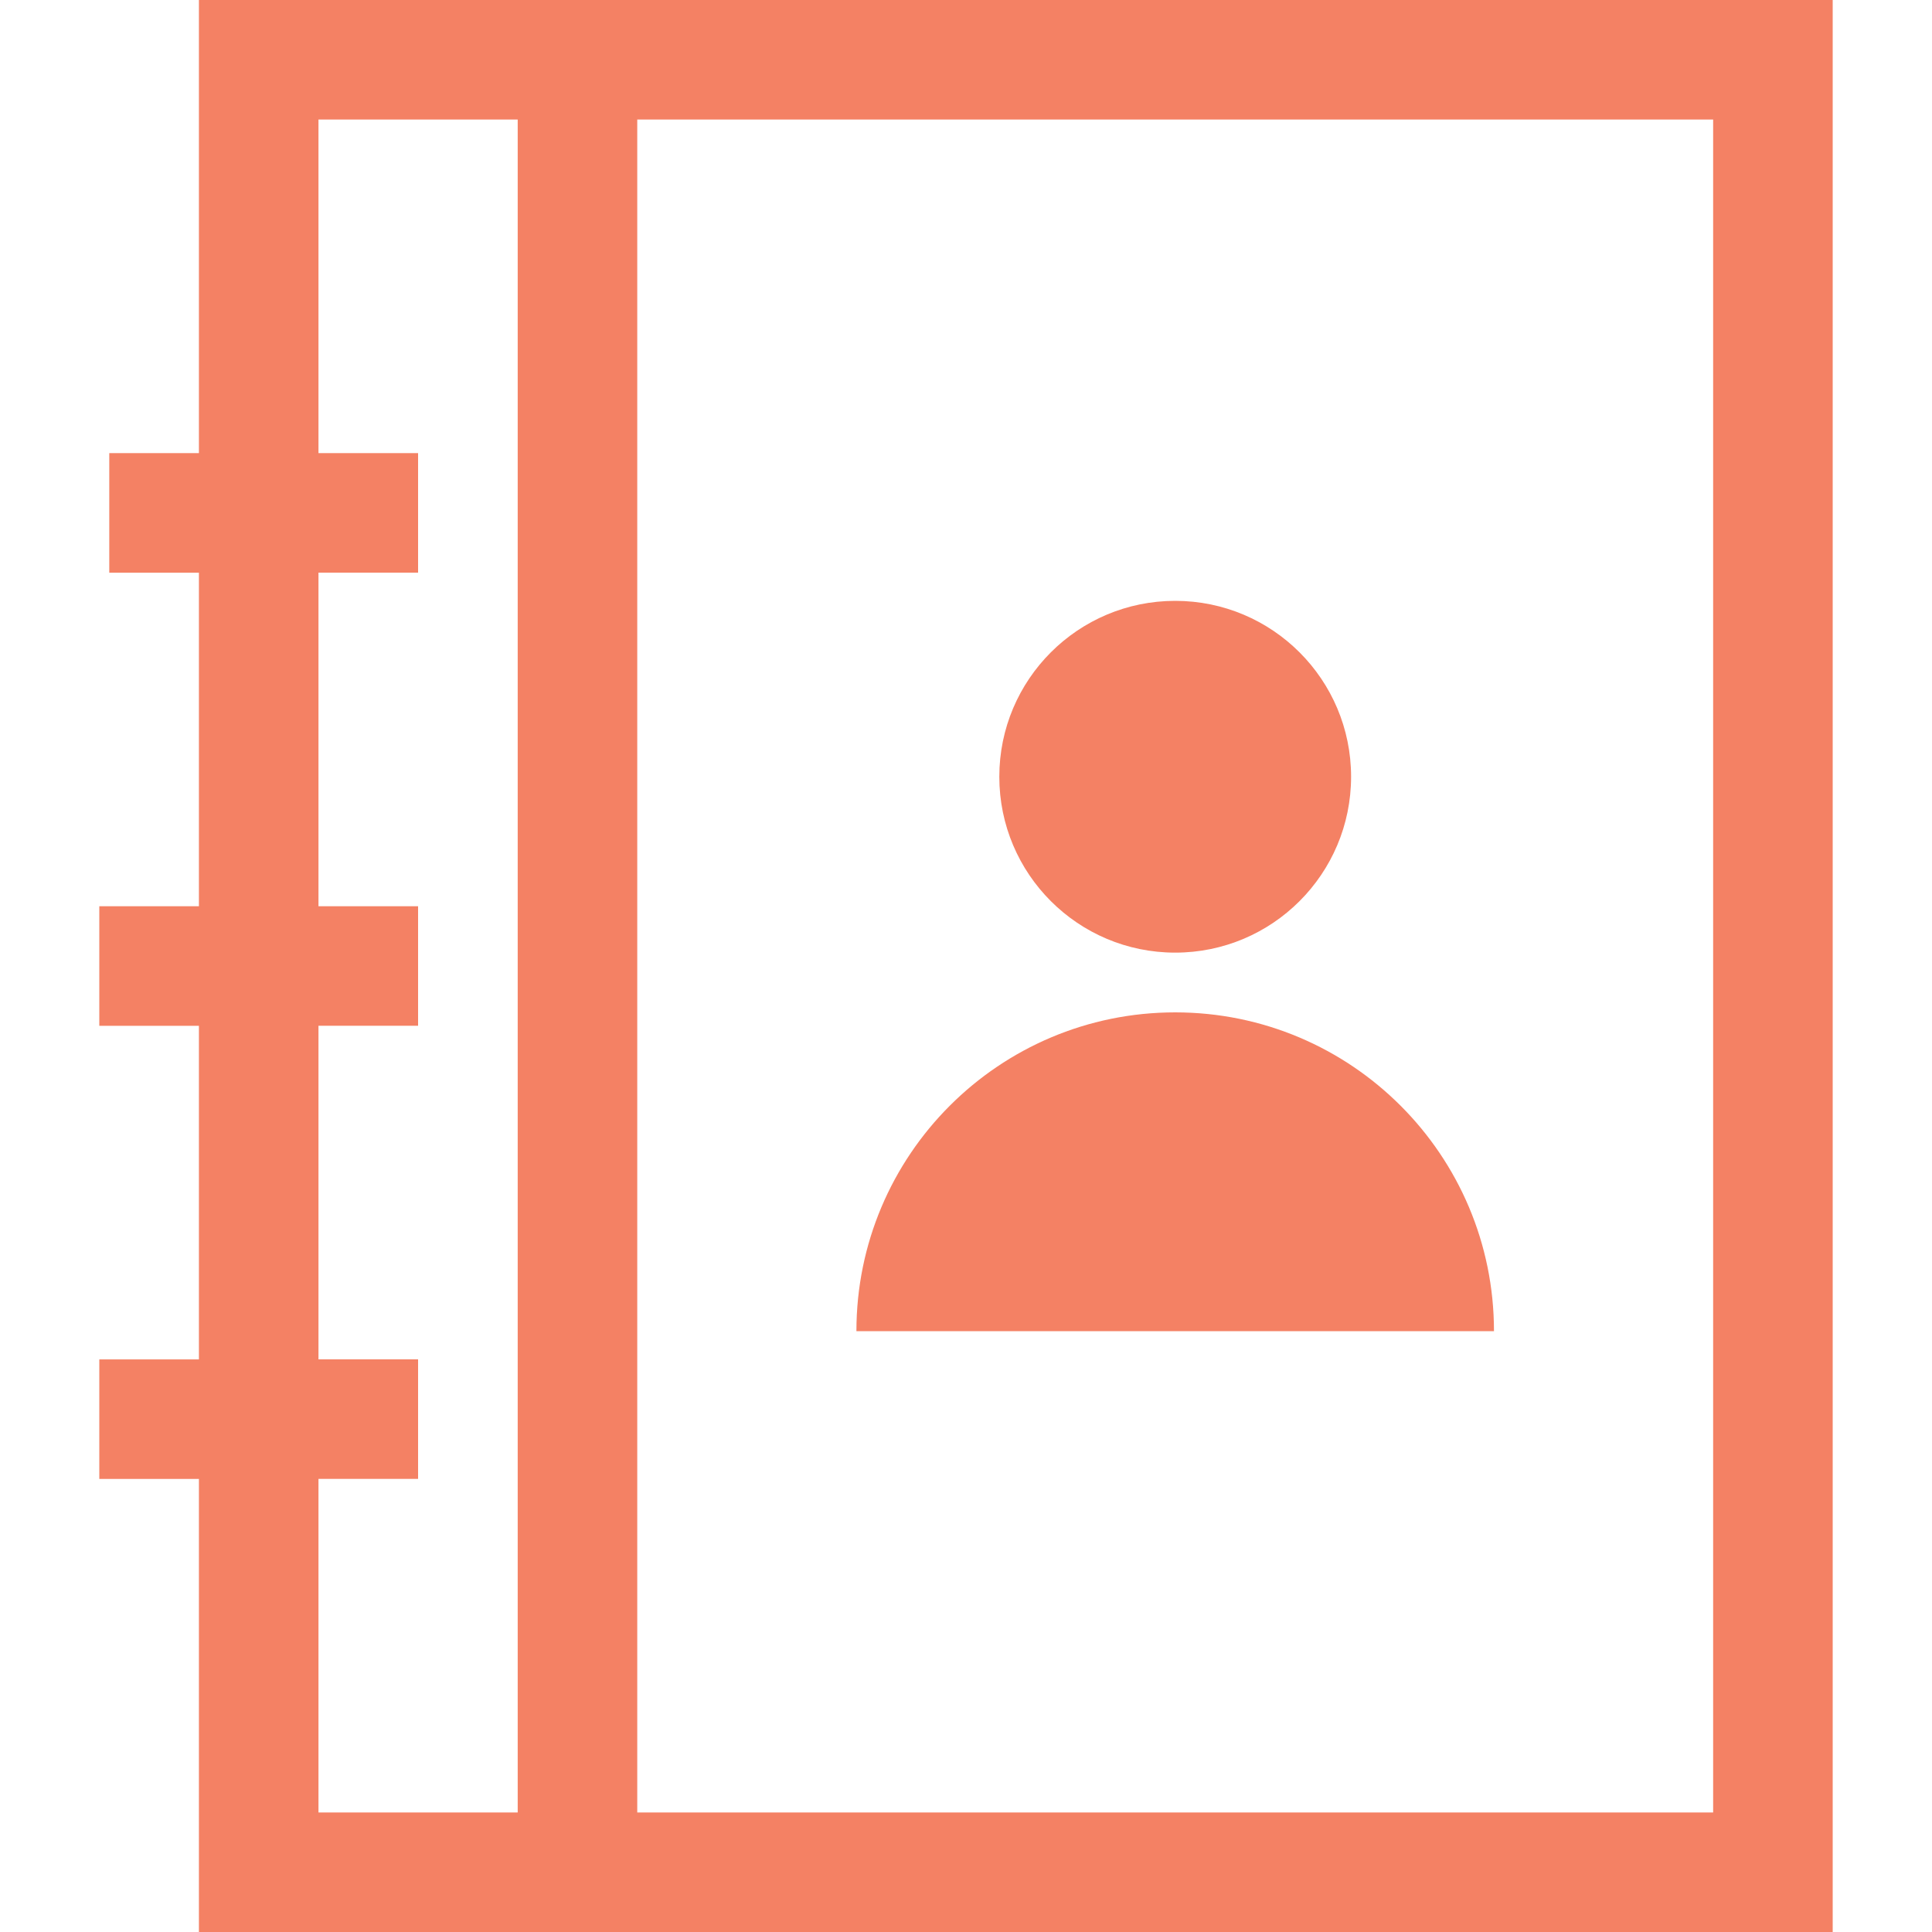
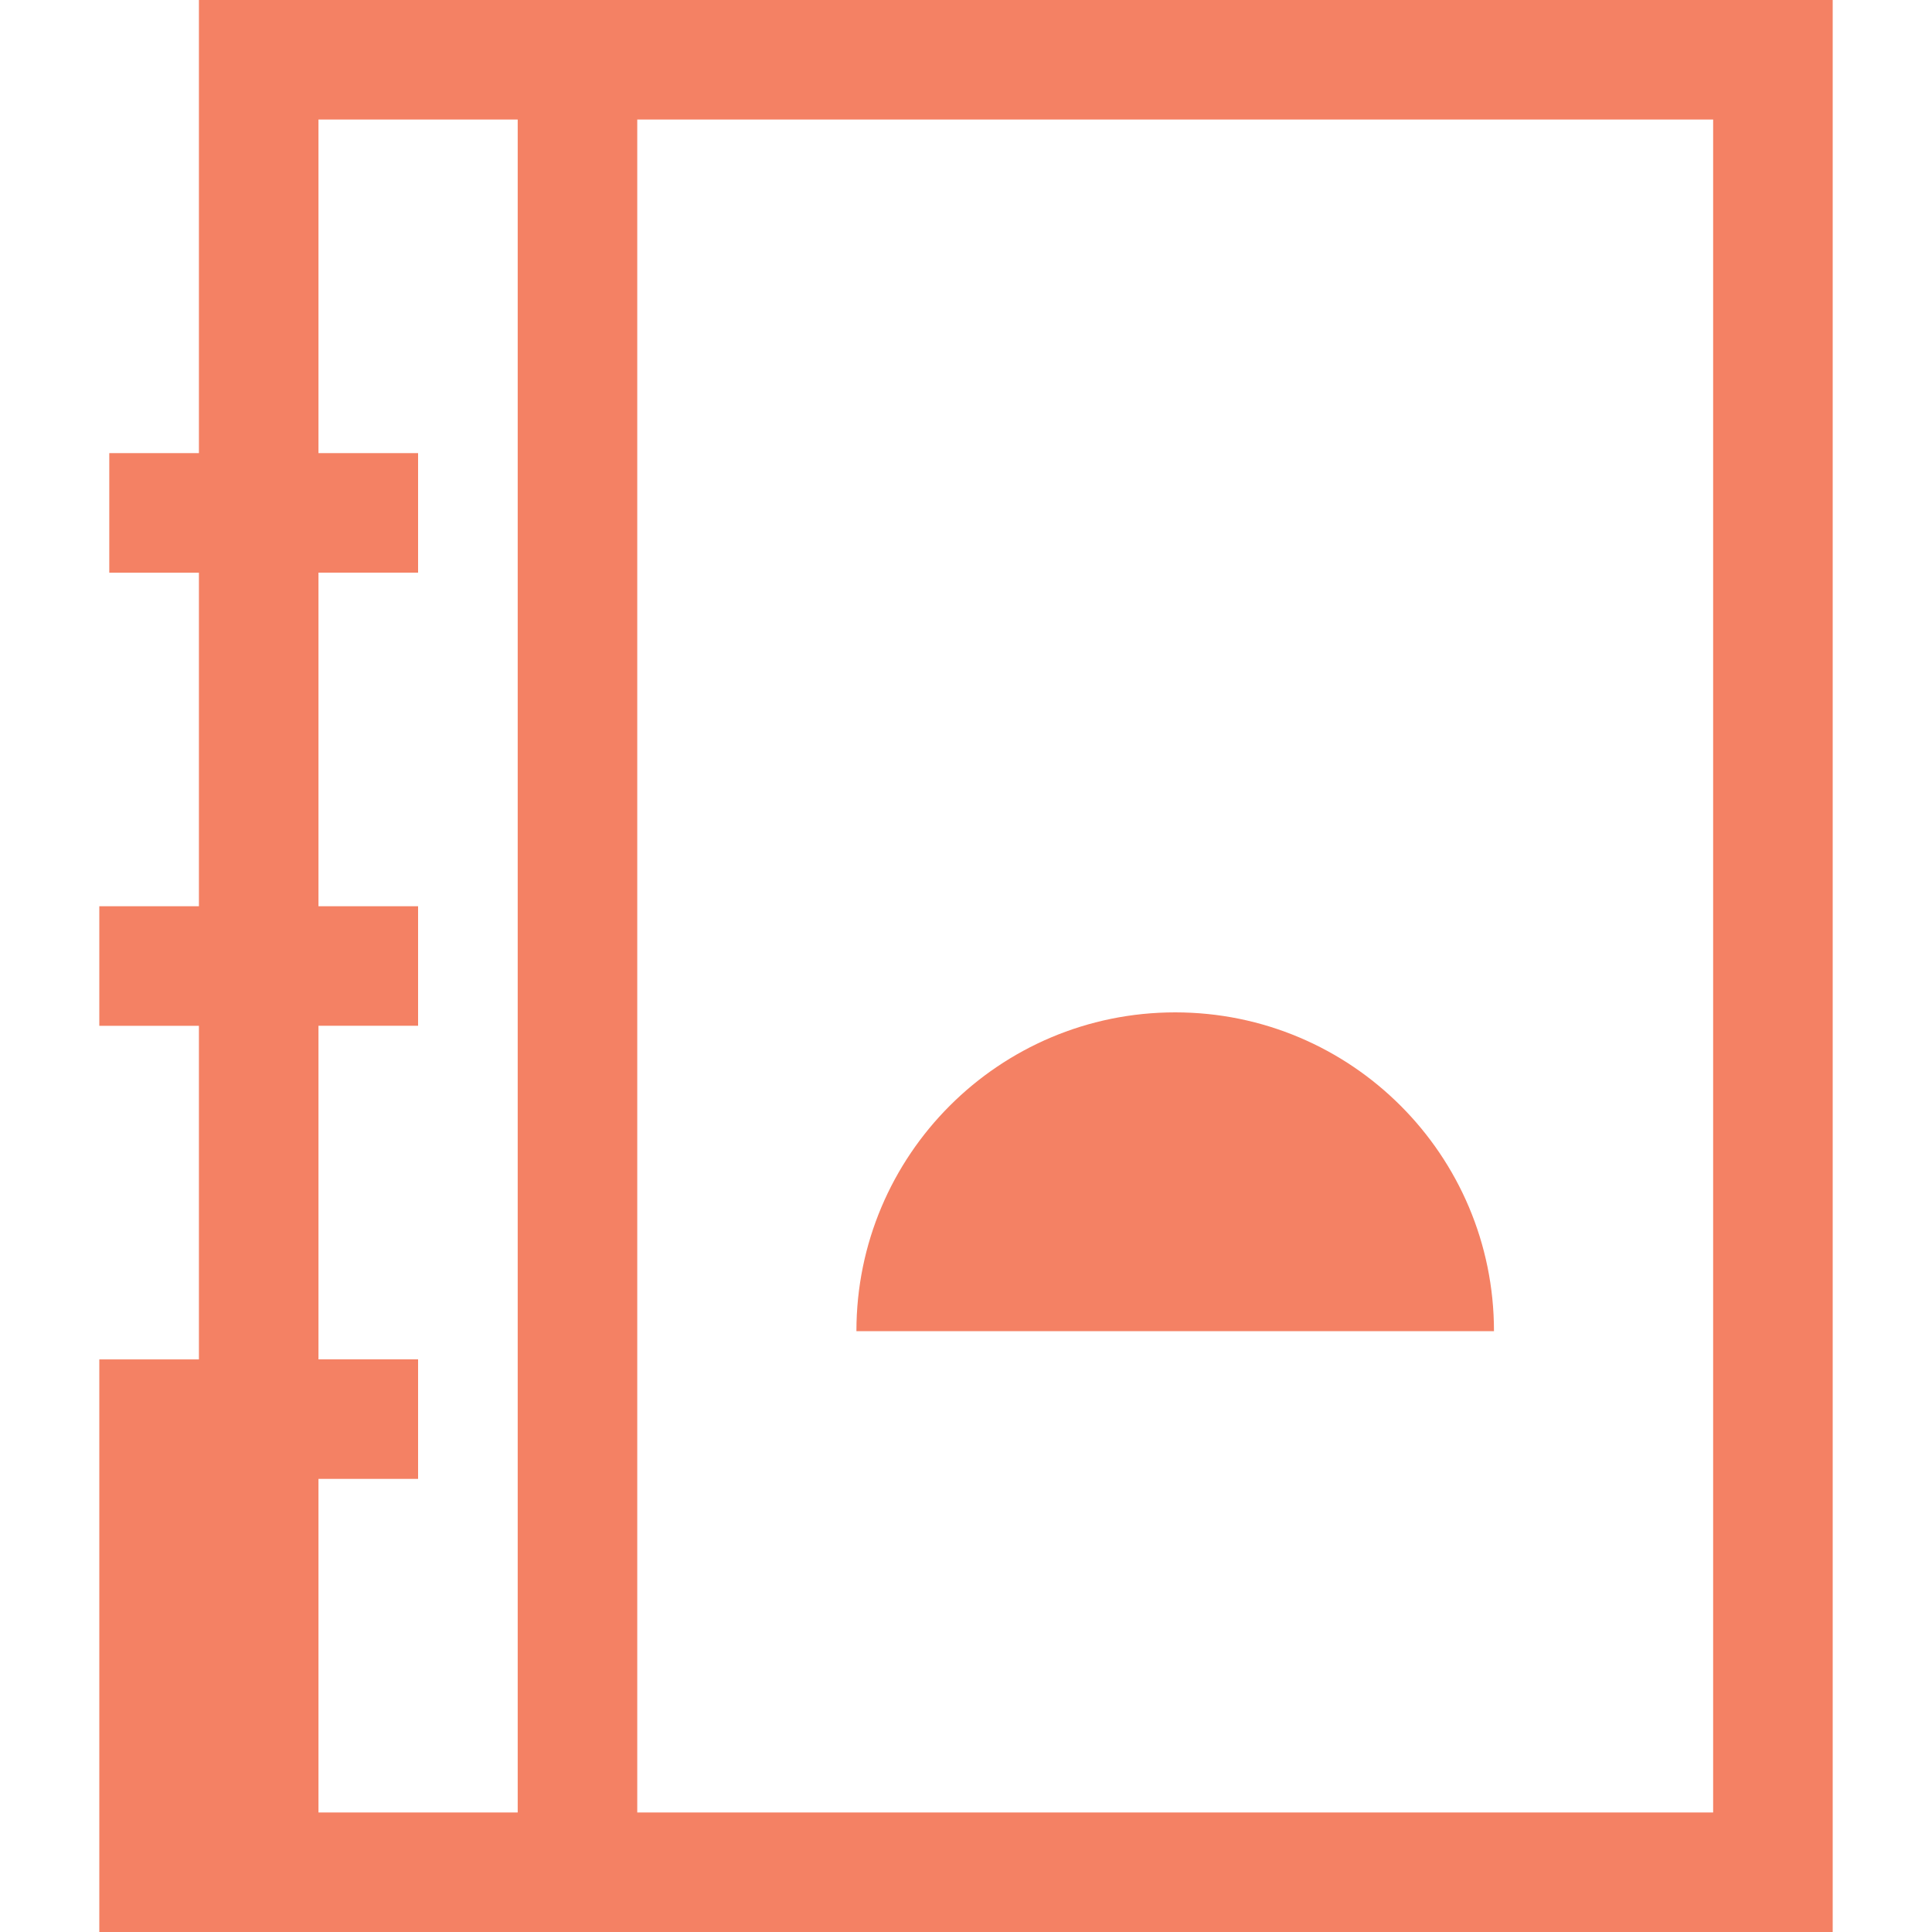
<svg xmlns="http://www.w3.org/2000/svg" version="1.1" id="Layer_1" x="0px" y="0px" width="50px" height="50px" viewBox="0 0 50 50" enable-background="new 0 0 50 50" xml:space="preserve">
  <g>
-     <circle fill="#F48164" cx="30.414" cy="20.102" r="4.552" />
    <path fill="#F48164" d="M38.664,34.45c0-4.557-3.693-8.25-8.25-8.25s-8.25,3.693-8.25,8.25H38.664z" />
-     <path fill="#F48164" d="M5.148,0v11.727h-2.32v3.094h2.32v8.633H2.57v3.094h2.578v8.633H2.57v3.094h2.578V50H47.43V0H5.148z    M8.242,38.273h2.578V35.18H8.242v-8.633h2.578v-3.094H8.242V14.82h2.578v-3.094H8.242V3.094h5.156v43.812H8.242V38.273z    M44.336,46.906H16.492V3.094h27.844V46.906z" />
+     <path fill="#F48164" d="M5.148,0v11.727h-2.32v3.094h2.32v8.633H2.57v3.094h2.578v8.633H2.57v3.094V50H47.43V0H5.148z    M8.242,38.273h2.578V35.18H8.242v-8.633h2.578v-3.094H8.242V14.82h2.578v-3.094H8.242V3.094h5.156v43.812H8.242V38.273z    M44.336,46.906H16.492V3.094h27.844V46.906z" />
  </g>
</svg>